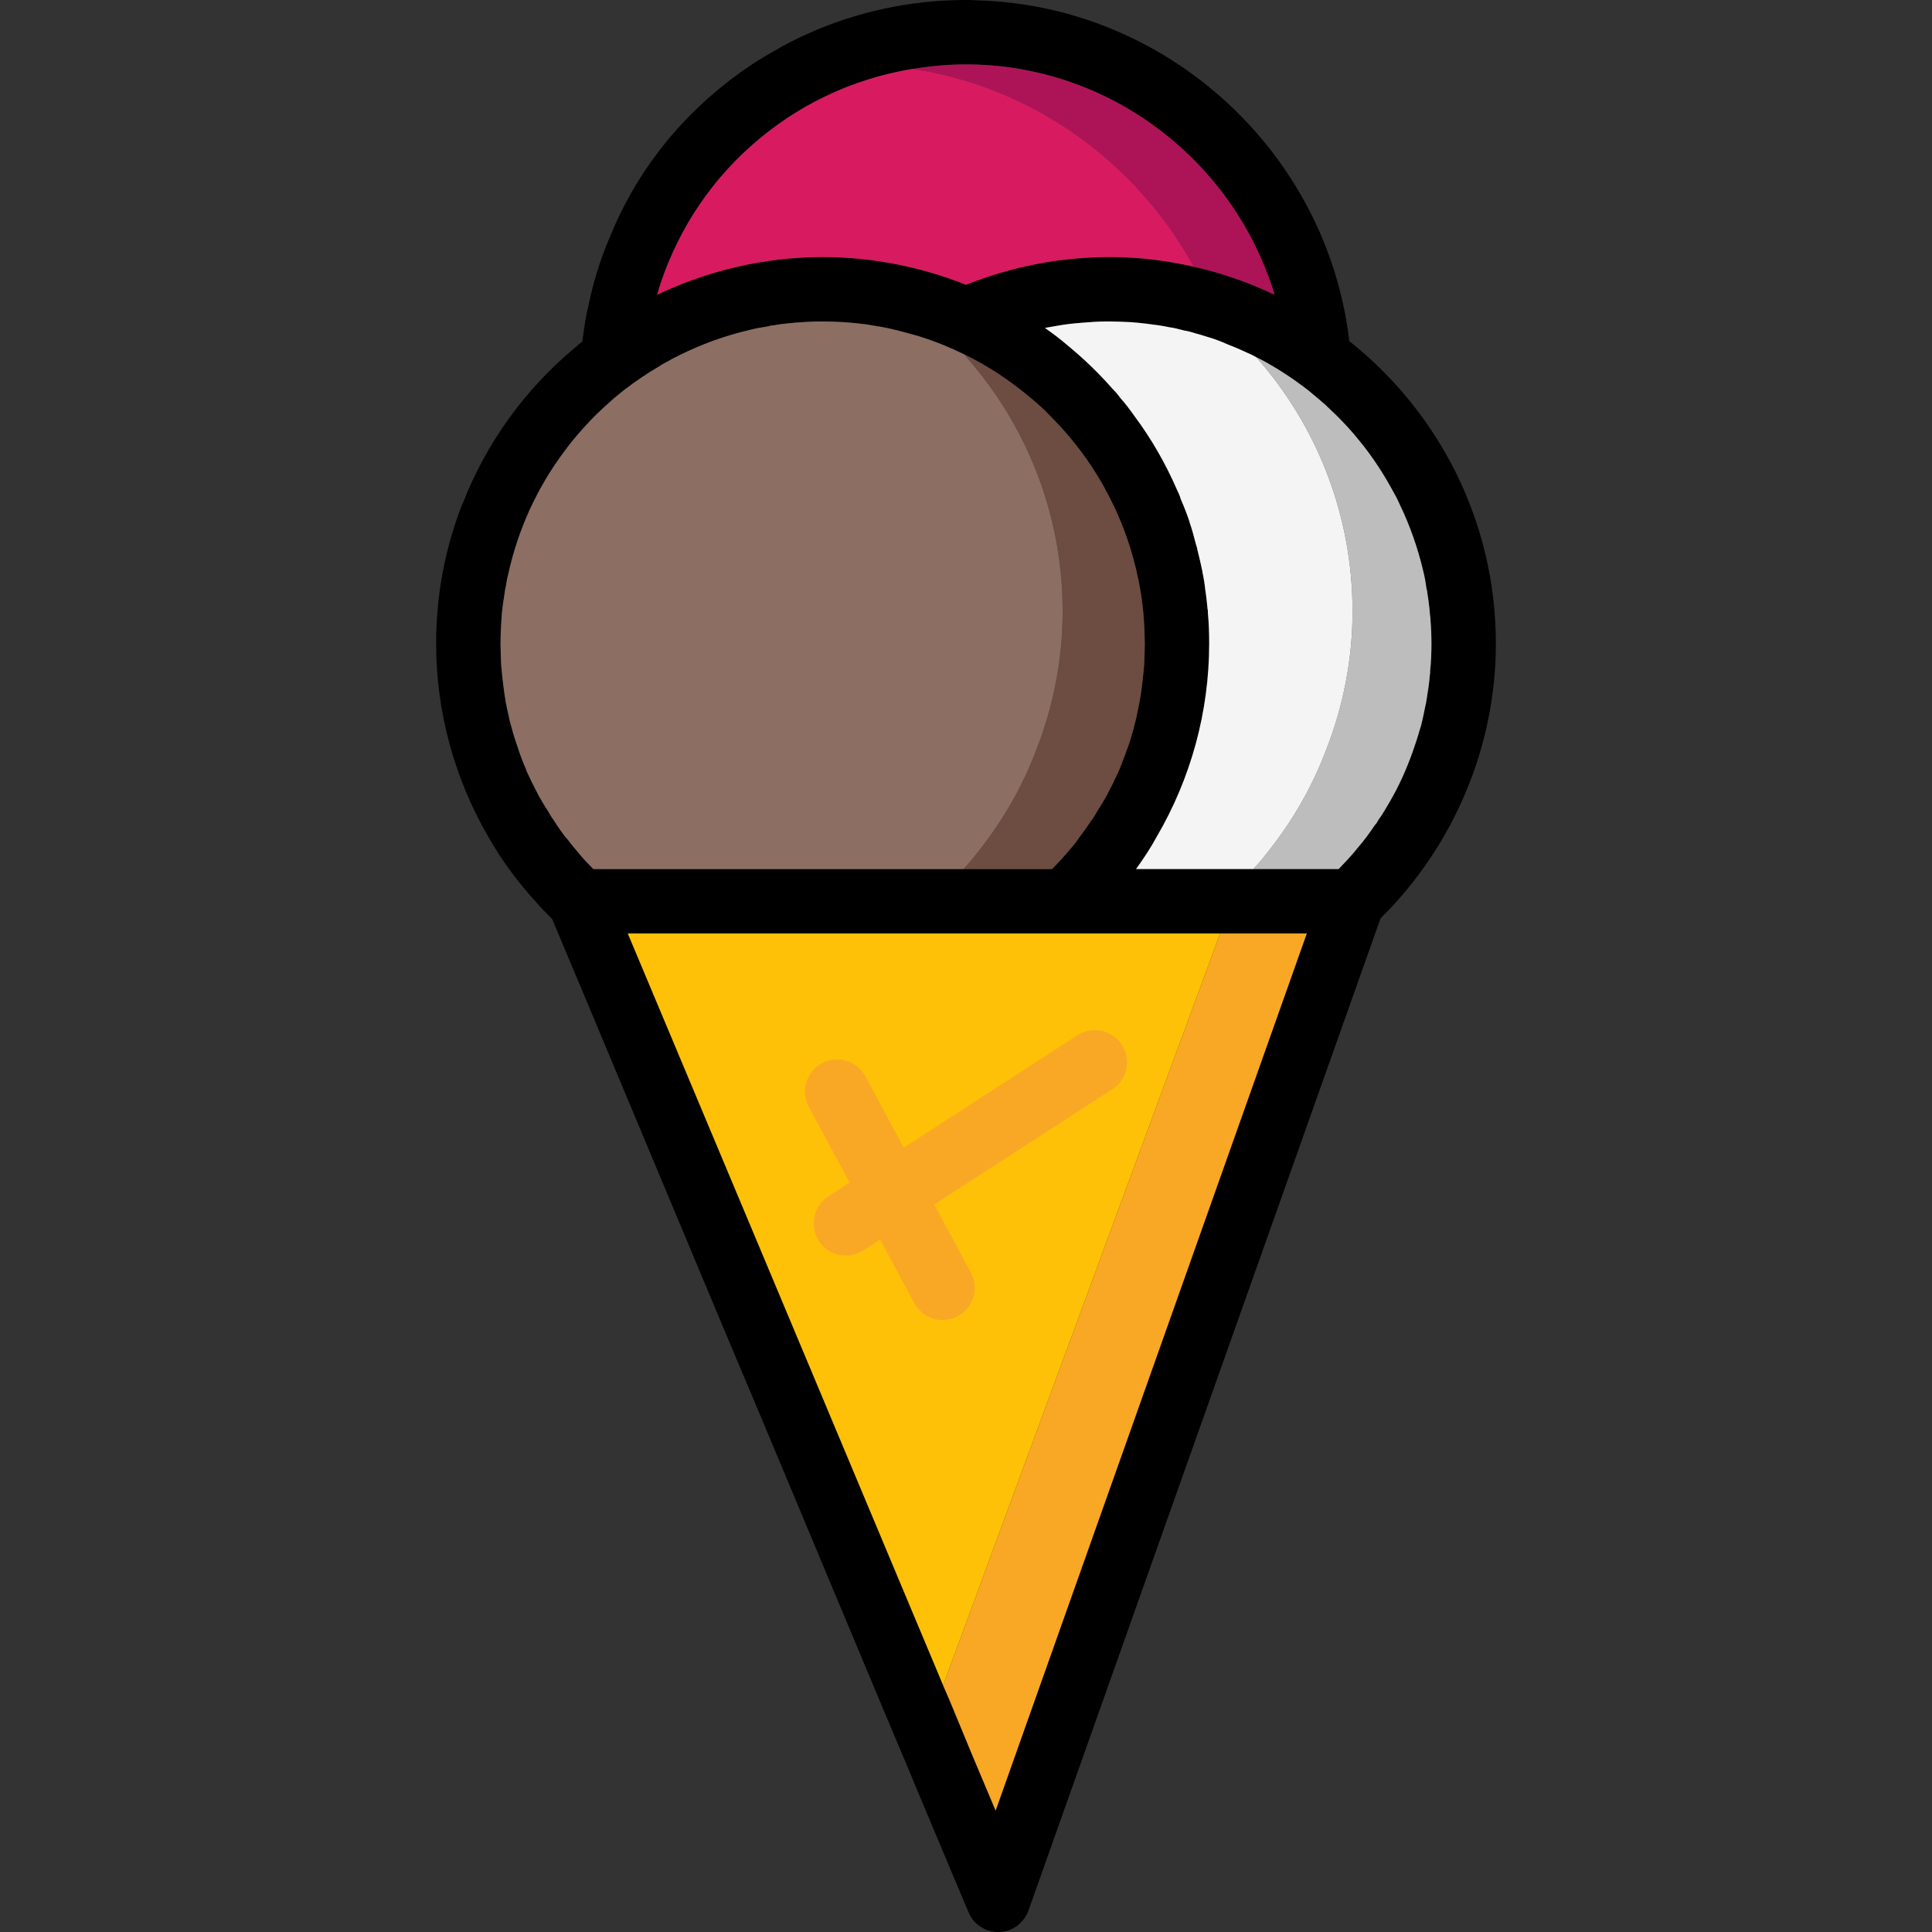
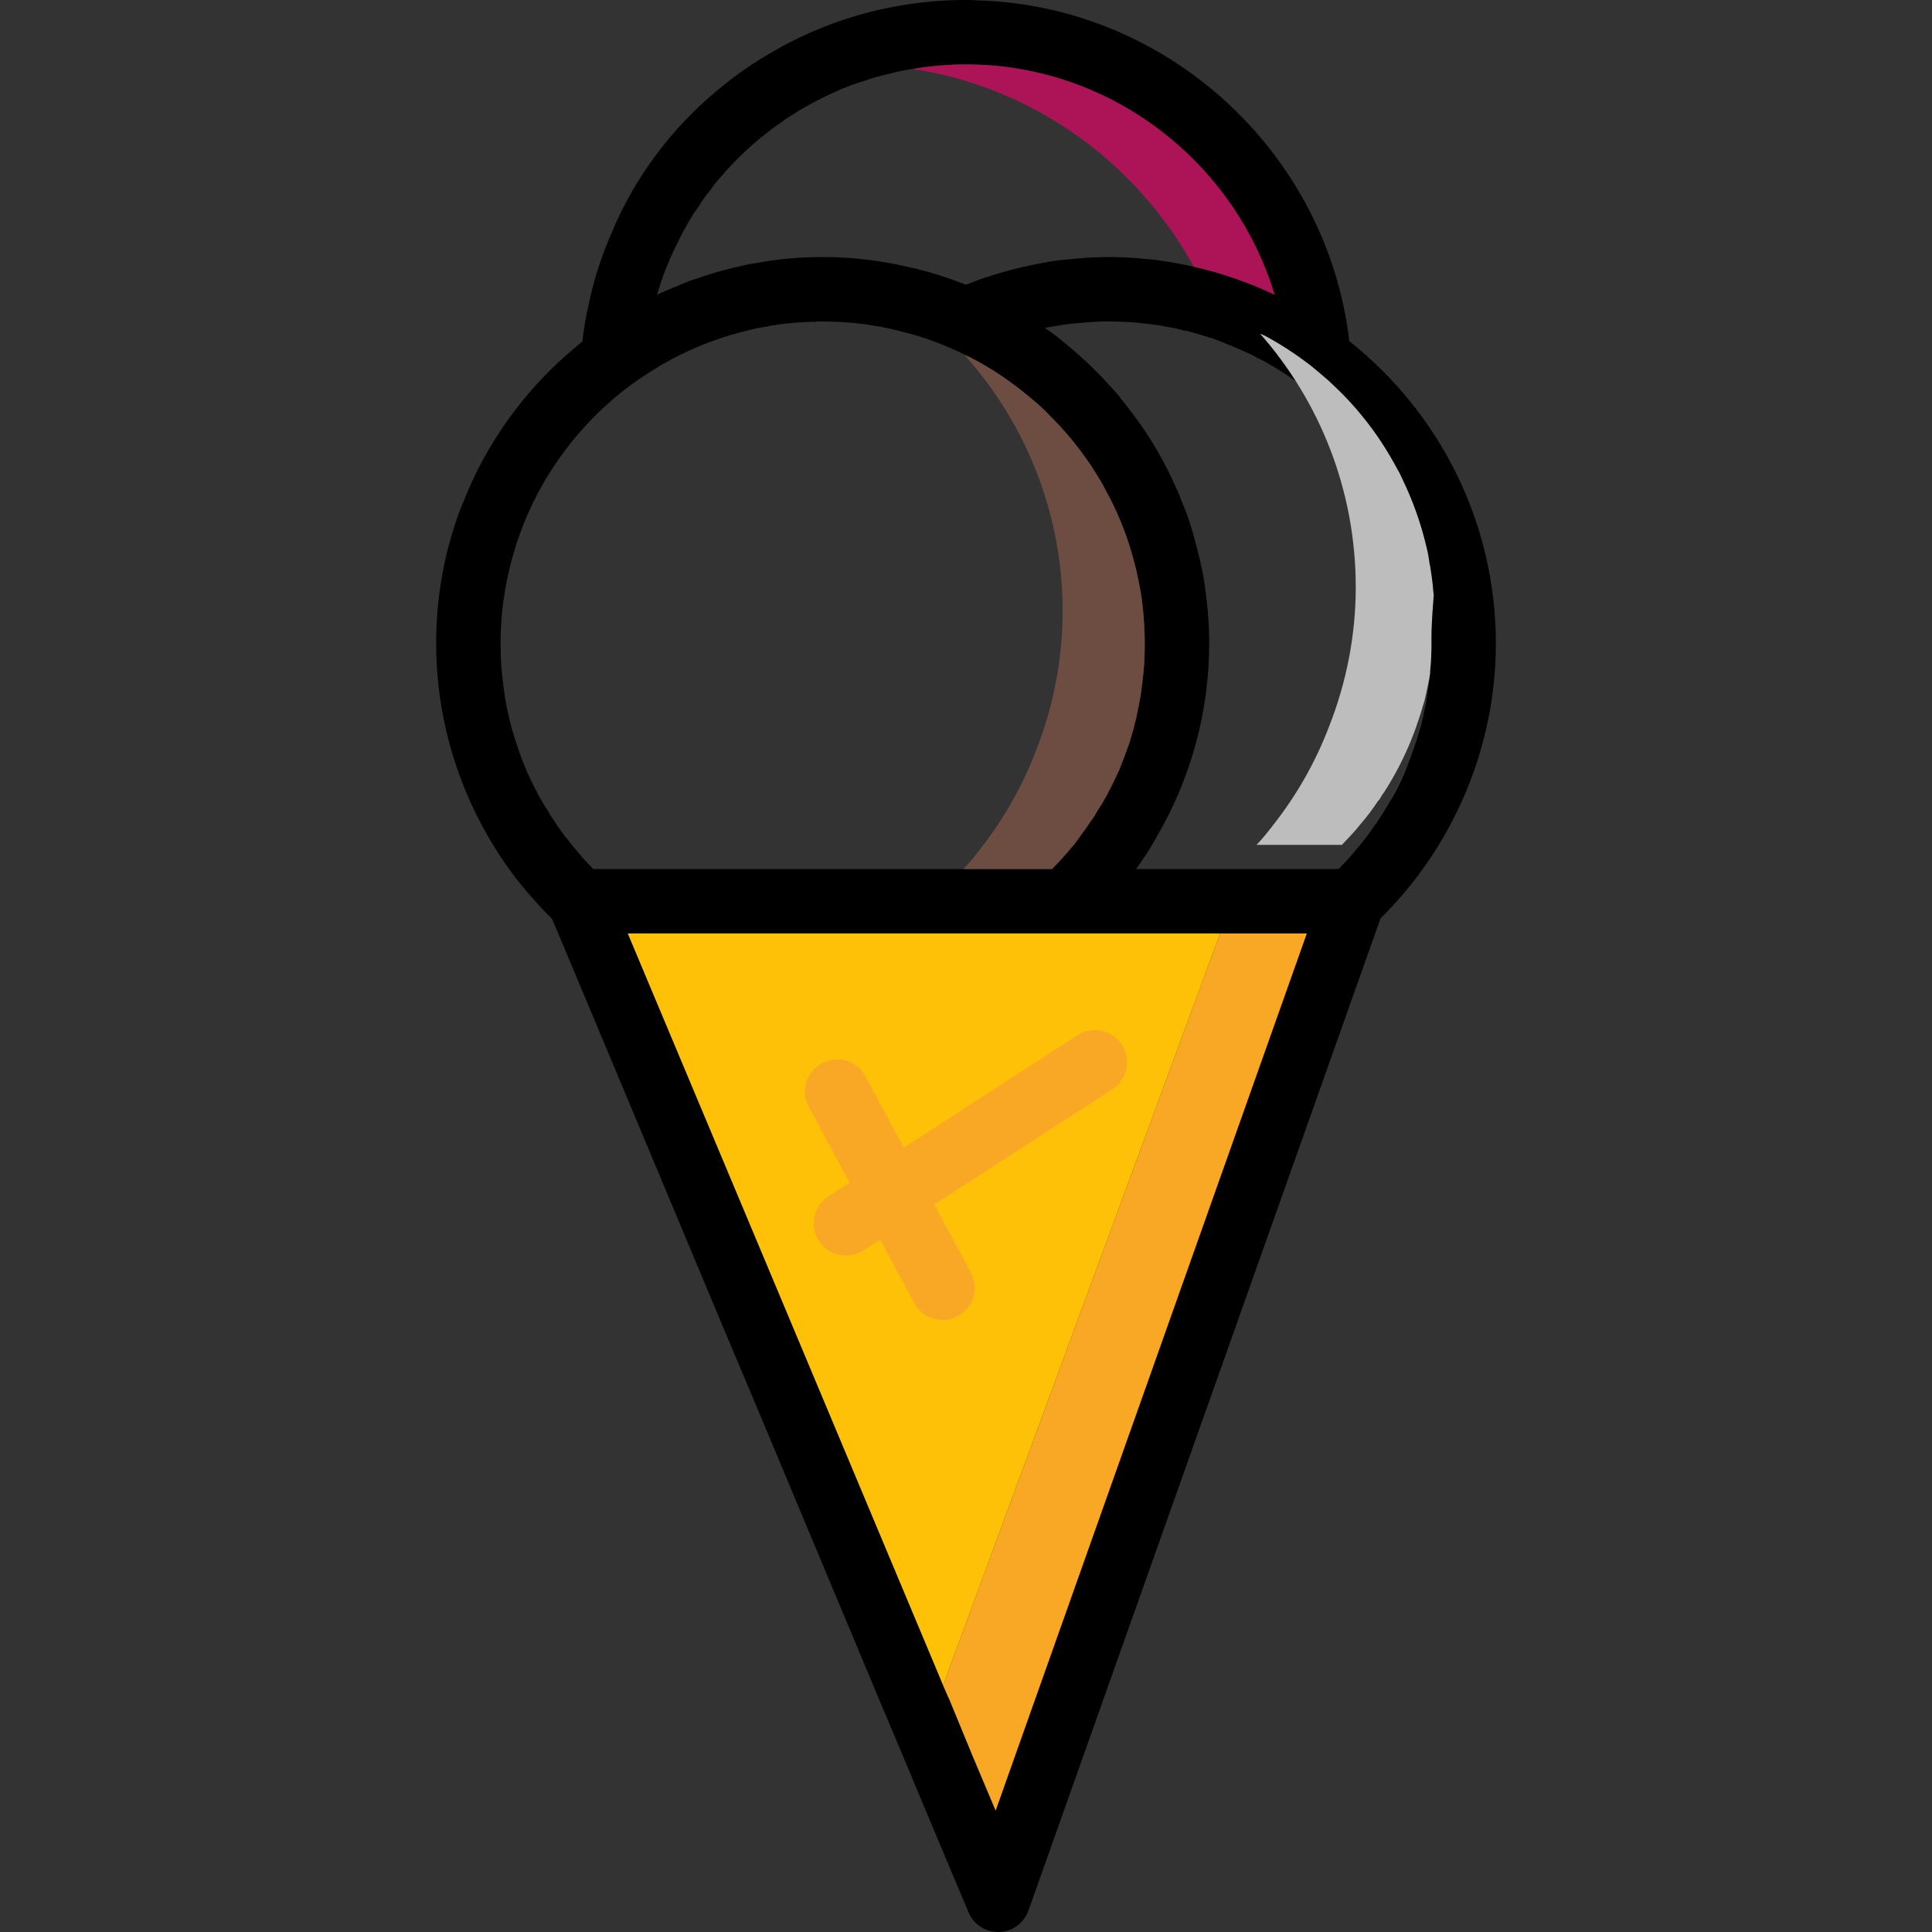
<svg xmlns="http://www.w3.org/2000/svg" height="800px" width="800px" version="1.1" id="Layer_1" viewBox="0 0 512 512" xml:space="preserve">
  <rect x="0" y="0" width="512" height="512" fill="#333333" stroke="none" />
  <path d="M242.684,81.094c-1.195-0.939-2.475-1.878-3.756-2.732c1.11-0.256,2.134-0.427,3.244-0.598  c4.524-0.683,9.134-1.11,13.829-1.11c1.622,0,3.244,0.085,4.78,0.085c-0.939-0.683-1.878-1.366-2.817-2.049  c-0.683,0.256-1.28,0.512-1.963,0.768c-2.476-0.939-4.951-1.878-7.512-2.646c-1.28-0.427-2.561-0.768-3.841-1.11  s-2.646-0.683-3.927-0.939c-1.451-0.341-2.988-0.683-4.439-0.939c-5.975-1.11-12.036-1.707-18.267-1.707  c-5.89,0-11.695,0.512-17.243,1.537c-1.878,0.256-3.756,0.683-5.549,1.11c-3.841,0.854-7.512,1.963-11.097,3.244  c-0.939,0.256-1.793,0.598-2.646,0.939c-0.768,0.341-1.536,0.598-2.219,0.939c-0.683,0.256-1.366,0.512-2.049,0.854  c0.683-0.085,1.28-0.085,1.963-0.085h1.793c1.366,0,2.732,0.085,4.012,0.171c1.195,0.085,2.39,0.171,3.585,0.341  c1.195,0.085,2.475,0.256,3.671,0.427c8.195,1.28,15.963,3.671,23.133,7.17c0.256,0.171,0.598,0.256,0.854,0.427  c0.085,0,0.085,0,0.085,0h1.707c1.793,0,3.5,0.085,5.292,0.171c0.427,0,0.854,0.085,1.195,0.085  c1.451,0.085,2.902,0.256,4.268,0.427c0.768,0.085,1.451,0.171,2.219,0.341c3.073,0.427,6.146,1.11,9.134,1.963  c1.537,0.427,2.988,0.768,4.439,1.28c3.756,1.195,7.426,2.732,10.926,4.439v0.085c0.341,0.085,0.598,0.256,0.939,0.427  c0.256,0.085,0.512,0.171,0.768,0.341C252.756,89.801,247.976,85.191,242.684,81.094z M357.581,90.398  c-5.89-50.107-48.315-89.032-98.849-90.313C257.793,0,256.939,0,256,0c-14.682,0-28.596,3.073-41.23,8.622  c-3.5,1.537-6.914,3.244-10.158,5.207c-5.036,2.817-9.731,6.146-14.17,9.817c-0.171,0.171-0.341,0.256-0.512,0.427  c-11.865,9.902-21.426,22.536-27.572,36.962v0.085c-0.512,1.11-1.024,2.305-1.451,3.414c-0.085,0.171-0.085,0.256-0.171,0.427  c-1.963,4.866-3.5,9.987-4.61,15.194c-0.854,3.414-1.366,6.829-1.793,10.329c-0.512,0.427-1.11,0.854-1.622,1.366  c-0.171,0.171-0.341,0.256-0.512,0.427c-12.975,10.841-23.304,25.011-29.535,41.059l-0.085,0.085c-4.524,11.438-7,23.987-7,37.132  c0,18.097,4.866,35.767,13.829,51.217c3.5,6.146,7.683,11.865,12.463,17.072c1.366,1.622,2.902,3.158,4.439,4.695l1.622,3.841  l7.17,17.072l36.449,87.069l9.817,23.304l31.755,75.887l8.195,19.462l1.366,3.329l0.256,0.598l9.561,22.792l4.183,9.902  c1.28,3.158,4.439,5.207,7.853,5.207h0.256c3.5-0.085,6.573-2.39,7.768-5.719l93.3-262.914c19.377-19.121,30.56-45.498,30.56-72.814  C396.42,138.115,381.226,109.178,357.581,90.398z M179.516,64.448c0.683-1.451,1.366-2.902,2.219-4.268  c0.256-0.512,0.512-1.024,0.854-1.537c0.768-1.366,1.622-2.646,2.561-3.927c0.854-1.451,1.878-2.902,3.073-4.268  c0.768-1.195,1.707-2.39,2.732-3.5c2.561-2.988,5.292-5.805,8.195-8.365c1.28-1.11,2.561-2.219,3.841-3.158  c0.939-0.768,1.878-1.537,2.902-2.219c0.341-0.256,0.683-0.512,1.024-0.683c1.024-0.768,2.049-1.537,3.158-2.134  c2.39-1.622,4.951-2.988,7.512-4.268c1.707-0.854,3.5-1.707,5.292-2.475c0.171-0.085,0.341-0.171,0.598-0.256  c1.963-0.768,3.841-1.451,5.89-2.049c1.793-0.683,3.671-1.195,5.634-1.622c2.219-0.598,4.524-1.11,6.829-1.451h0.085  c2.305-0.341,4.61-0.683,7-0.854c2.305-0.256,4.695-0.341,7.085-0.341c1.878,0,3.756,0.085,5.548,0.171  c1.024,0.085,2.049,0.171,2.988,0.256c1.878,0.171,3.756,0.427,5.549,0.768c1.536,0.256,3.073,0.512,4.524,0.939  c0.512,0.085,1.11,0.171,1.622,0.341c1.024,0.256,1.963,0.512,2.988,0.768c1.024,0.341,1.963,0.598,2.988,0.939  c0.854,0.256,1.622,0.512,2.39,0.854c3.927,1.366,7.768,3.073,11.438,5.036c1.793,0.939,3.5,1.963,5.122,3.073  c0.341,0.171,0.683,0.341,1.024,0.598c1.707,1.11,3.329,2.219,4.866,3.414c8.707,6.573,16.133,14.682,21.853,24.072  c0.768,1.195,1.451,2.475,2.134,3.756c1.366,2.561,2.646,5.122,3.756,7.853c0.427,0.939,0.854,1.963,1.195,2.988  c0.683,1.707,1.28,3.414,1.793,5.207c-6.829-3.244-13.914-5.719-21.426-7.426c-1.366-0.341-2.732-0.598-4.183-0.854  c-1.366-0.256-2.817-0.512-4.183-0.683c-1.451-0.256-2.902-0.427-4.268-0.512c-1.451-0.171-2.902-0.256-4.353-0.341  c-1.622-0.085-3.244-0.171-4.951-0.171h-0.427c-2.561,0-5.207,0.085-7.768,0.341c-0.683,0-1.366,0.085-2.049,0.171  c-1.878,0.171-3.671,0.341-5.463,0.598c-1.366,0.256-2.732,0.512-4.097,0.768c-1.195,0.256-2.39,0.512-3.585,0.768  c-4.439,1.024-8.792,2.305-13.06,3.927c-0.683,0.256-1.28,0.512-1.963,0.768c-2.476-0.939-4.951-1.878-7.512-2.646  c-1.28-0.427-2.561-0.768-3.841-1.11s-2.646-0.683-3.927-0.939c-1.451-0.341-2.988-0.683-4.439-0.939  c-5.975-1.11-12.036-1.707-18.267-1.707c-5.89,0-11.695,0.512-17.243,1.537c-1.878,0.256-3.756,0.683-5.549,1.11  c-3.841,0.854-7.512,1.963-11.097,3.244c-0.939,0.256-1.793,0.598-2.646,0.939c-0.768,0.341-1.536,0.598-2.219,0.939  c-0.683,0.256-1.366,0.512-2.049,0.854c-1.024,0.427-2.049,0.854-3.073,1.366C175.504,73.326,177.296,68.802,179.516,64.448z   M153.395,226.123c-1.11-1.28-2.219-2.646-3.244-4.012c-0.171-0.085-0.256-0.171-0.341-0.341c-1.11-1.451-2.134-2.902-3.073-4.439  c-0.598-0.768-1.024-1.537-1.451-2.305c-1.024-1.537-1.963-3.158-2.817-4.695c0-0.085,0-0.085,0-0.085  c-1.11-2.049-2.049-4.012-2.988-6.061c0-0.085,0-0.085,0-0.171c-0.939-2.049-1.707-4.183-2.39-6.317  c-0.768-2.134-1.366-4.268-1.963-6.487c-0.512-2.219-1.024-4.524-1.366-6.829c-0.256-1.793-0.512-3.585-0.683-5.463  c-0.085-0.854-0.171-1.707-0.256-2.646c-0.085-1.878-0.171-3.841-0.171-5.719c0-2.902,0.171-5.805,0.427-8.707  c0.171-1.451,0.341-2.817,0.598-4.268c0.085-0.854,0.256-1.707,0.427-2.475c0.171-1.024,0.341-2.049,0.598-2.988  c2.646-12.036,7.768-23.048,14.938-32.608c1.622-2.219,3.414-4.353,5.207-6.317c2.049-2.305,4.268-4.439,6.573-6.487  c1.195-1.11,2.475-2.134,3.756-3.158c2.988-2.305,6.061-4.439,9.304-6.317c0.854-0.598,1.793-1.11,2.646-1.537  c0.854-0.512,1.793-1.024,2.732-1.451c5.975-2.988,12.292-5.292,18.95-6.829c1.622-0.427,3.244-0.683,4.866-0.939  c0.427-0.171,0.939-0.256,1.366-0.256c1.793-0.341,3.671-0.512,5.463-0.683c1.963-0.171,3.927-0.256,5.89-0.256v-0.085h1.622  c1.793,0,3.5,0.085,5.292,0.171c0.427,0,0.854,0.085,1.195,0.085c1.451,0.085,2.902,0.256,4.268,0.427  c0.768,0.085,1.451,0.171,2.219,0.341c3.073,0.427,6.146,1.11,9.134,1.963c1.537,0.427,2.988,0.768,4.439,1.28  c3.756,1.195,7.426,2.732,10.926,4.439v0.085c0.341,0.085,0.598,0.256,0.939,0.427c0.256,0.085,0.512,0.171,0.768,0.341  c0.512,0.256,0.939,0.512,1.451,0.768c1.622,0.854,3.158,1.793,4.695,2.732c4.268,2.732,8.28,5.805,12.036,9.134  c0.854,0.768,1.707,1.537,2.475,2.39c1.878,1.878,3.756,3.841,5.463,5.89c1.11,1.28,2.049,2.561,3.073,3.841  c2.049,2.732,3.927,5.634,5.634,8.536c0.683,1.28,1.366,2.561,2.049,3.841c2.817,5.463,5.036,11.268,6.573,17.328  c0.256,0.939,0.512,1.878,0.683,2.902c1.024,4.268,1.622,8.707,1.878,13.231c0.085,1.707,0.171,3.5,0.171,5.207  c0,1.878-0.085,3.841-0.171,5.719c-0.085,0.939-0.171,1.793-0.256,2.646c-0.171,1.878-0.427,3.671-0.683,5.463  c-0.683,4.012-1.537,7.939-2.732,11.695c-0.256,0.939-0.598,1.793-0.939,2.732c-0.598,1.793-1.366,3.585-2.049,5.378  c-0.939,2.049-1.878,4.012-2.988,6.061c0,0,0,0,0,0.085c-0.854,1.537-1.793,3.158-2.817,4.695c-0.427,0.768-0.854,1.537-1.451,2.305  c0,0.085-0.085,0.085-0.085,0.085c-0.939,1.451-1.963,2.902-3.073,4.353c-0.683,1.024-1.451,2.049-2.305,2.988  c-1.622,1.963-3.244,3.756-5.036,5.549H157.236C155.871,228.94,154.59,227.575,153.395,226.123z M263.853,479.819l-5.975-14.17  l-6.402-15.536l-0.256-0.512l-1.28-2.988l-40.12-95.691l-9.731-23.304l-26.548-63.168l-7.17-17.072h179.943L263.853,479.819z   M378.921,178.918c-0.171,2.219-0.512,4.268-0.854,6.402c-0.085,0.598-0.171,1.195-0.341,1.793c-0.341,1.707-0.683,3.414-1.11,5.122  c-0.085,0.256-0.171,0.512-0.256,0.768c-0.598,2.134-1.28,4.268-2.049,6.402c-0.854,2.219-1.707,4.524-2.732,6.658  c-1.024,2.219-2.134,4.439-3.329,6.488c-0.939,1.622-1.878,3.244-2.988,4.78c-0.256,0.512-0.512,0.939-0.939,1.366  c-1.366,2.049-2.817,4.012-4.439,5.89c-1.537,1.963-3.329,3.841-5.122,5.719h-53.693c1.963-2.732,3.841-5.549,5.463-8.536  c9.048-15.45,13.914-33.12,13.914-51.217c0-2.732-0.085-5.463-0.341-8.109c0-0.427,0-0.768-0.085-1.024  c-0.171-1.707-0.341-3.414-0.598-5.036c-0.171-1.622-0.427-3.244-0.768-4.78c0-0.085,0-0.085,0-0.171  c-0.427-1.963-0.854-3.927-1.366-5.89c-0.085-0.427-0.171-0.854-0.341-1.28c-0.512-1.963-1.024-3.927-1.707-5.89v-0.085  c-0.683-2.049-1.451-4.012-2.305-5.975c-0.256-0.939-0.683-1.793-1.11-2.732c-2.988-6.829-6.658-13.231-11.097-19.206  c-1.28-1.707-2.561-3.414-3.927-5.036c-0.598-0.854-1.28-1.622-2.049-2.39c-3.671-4.183-7.683-8.024-11.951-11.524  c-1.878-1.622-3.841-3.158-5.89-4.524c0.939-0.171,1.963-0.341,2.902-0.512c2.305-0.427,4.61-0.683,6.914-0.854  c2.134-0.171,4.183-0.341,6.317-0.341c0.085,0,0.085,0,0.085,0h0.854c1.793,0,3.671,0.085,5.463,0.171c0.085,0,0.085,0,0.085,0  c1.451,0.085,2.902,0.256,4.353,0.427c2.049,0.256,4.097,0.512,6.061,0.939c1.28,0.171,2.561,0.512,3.841,0.854  c1.11,0.171,2.049,0.427,3.073,0.768c1.024,0.256,2.049,0.598,3.158,0.939c1.793,0.512,3.585,1.195,5.292,1.963  c1.793,0.683,3.585,1.451,5.378,2.305c0.854,0.341,1.622,0.768,2.39,1.195v0.085c0.512,0.171,1.024,0.427,1.537,0.683  c4.268,2.305,8.365,5.036,12.207,8.024c1.537,1.28,3.073,2.561,4.524,3.841l0.256,0.256c1.451,1.366,2.902,2.732,4.268,4.183  c0.427,0.427,0.854,0.939,1.28,1.366c1.024,1.11,2.134,2.39,3.073,3.585c3.585,4.353,6.658,9.134,9.304,14.085  c0.512,0.854,0.939,1.793,1.366,2.732c2.732,5.634,4.866,11.695,6.317,17.926c0.341,1.366,0.598,2.732,0.768,4.183  c0.171,0.598,0.256,1.195,0.341,1.878c0.085,0.512,0.171,1.11,0.256,1.707c0.171,1.366,0.341,2.732,0.427,4.097  c0.085,0.256,0.085,0.512,0.085,0.854c0.171,2.134,0.256,4.183,0.256,6.317c0,2.39-0.085,4.866-0.341,7.17  C379.006,178.15,379.006,178.577,378.921,178.918z M255.317,230.306c-1.366,1.537-2.732,3.073-4.268,4.524l-4.439,12.548h2.732  c2.646-2.732,5.122-5.549,7.426-8.536c2.049-2.732,4.012-5.549,5.719-8.536H255.317z M278.792,230.306h-16.304  c-1.707,2.988-3.671,5.805-5.719,8.536c-2.305,2.988-4.78,5.805-7.426,8.536h22.279c1.963-2.732,3.841-5.634,5.463-8.536  c2.646-4.524,4.951-9.219,6.744-14.085C282.206,226.721,280.584,228.514,278.792,230.306z" />
  <path style="fill:#AD1457;" d="M337.777,78.106c-6.829-3.244-13.914-5.719-21.426-7.426c-15.109-27.572-42.51-47.547-74.435-52.412  c4.61-0.768,9.304-1.195,14.085-1.195C294.157,17.072,327.106,42.766,337.777,78.106z" />
-   <path style="fill:#D81B60;" d="M316.351,70.68c-7.085-1.622-14.341-2.561-21.938-2.561h-0.427c-13.146,0-25.95,2.561-37.986,7.341  c-11.78-4.695-24.584-7.341-37.986-7.341c-15.707,0-30.56,3.671-43.876,9.987c4.524-15.536,13.316-29.194,25.011-39.523  c11.78-10.5,26.462-17.67,42.681-20.316h0.085C273.841,23.133,301.242,43.108,316.351,70.68z" />
-   <path style="fill:#BDBDBD;" d="M379.348,170.553c0,2.39-0.085,4.866-0.341,7.17c0,0.427,0,0.854-0.085,1.195  c-0.171,2.219-0.512,4.268-0.854,6.402c-0.085,0.598-0.171,1.195-0.341,1.793c-0.341,1.707-0.683,3.414-1.11,5.122  c-0.085,0.256-0.171,0.512-0.256,0.768c-0.598,2.134-1.28,4.268-2.049,6.402c-1.622,4.524-3.671,8.963-6.061,13.146  c-0.939,1.622-1.878,3.244-2.988,4.78c-0.256,0.512-0.512,0.939-0.939,1.366c-1.366,2.049-2.817,4.012-4.439,5.89  c-1.536,1.963-3.329,3.841-5.122,5.719h-22.621c1.622-1.707,3.073-3.5,4.439-5.292c6.231-7.939,11.182-16.646,14.768-26.035  c4.61-11.695,7.085-24.243,7.085-36.962c0-25.694-9.561-49.254-25.352-67.18c0.512,0.171,1.024,0.427,1.536,0.683  c4.268,2.305,8.365,5.036,12.207,8.024c1.536,1.28,3.073,2.561,4.524,3.841l0.256,0.256c1.451,1.366,2.902,2.732,4.268,4.183  c0.427,0.427,0.854,0.939,1.28,1.366c1.024,1.11,2.134,2.39,3.073,3.585c3.585,4.353,6.658,9.134,9.304,14.085  c0.512,0.854,0.939,1.793,1.366,2.732c2.732,5.634,4.866,11.695,6.317,17.926c0.341,1.366,0.598,2.732,0.768,4.183  c0.171,0.598,0.256,1.195,0.341,1.878c0.085,0.512,0.171,1.11,0.256,1.707c0.171,1.366,0.341,2.732,0.427,4.097  c0.085,0.256,0.085,0.512,0.085,0.854C379.262,166.37,379.348,168.419,379.348,170.553z" />
+   <path style="fill:#BDBDBD;" d="M379.348,170.553c0,2.39-0.085,4.866-0.341,7.17c0,0.427,0,0.854-0.085,1.195  c-0.085,0.598-0.171,1.195-0.341,1.793c-0.341,1.707-0.683,3.414-1.11,5.122  c-0.085,0.256-0.171,0.512-0.256,0.768c-0.598,2.134-1.28,4.268-2.049,6.402c-1.622,4.524-3.671,8.963-6.061,13.146  c-0.939,1.622-1.878,3.244-2.988,4.78c-0.256,0.512-0.512,0.939-0.939,1.366c-1.366,2.049-2.817,4.012-4.439,5.89  c-1.536,1.963-3.329,3.841-5.122,5.719h-22.621c1.622-1.707,3.073-3.5,4.439-5.292c6.231-7.939,11.182-16.646,14.768-26.035  c4.61-11.695,7.085-24.243,7.085-36.962c0-25.694-9.561-49.254-25.352-67.18c0.512,0.171,1.024,0.427,1.536,0.683  c4.268,2.305,8.365,5.036,12.207,8.024c1.536,1.28,3.073,2.561,4.524,3.841l0.256,0.256c1.451,1.366,2.902,2.732,4.268,4.183  c0.427,0.427,0.854,0.939,1.28,1.366c1.024,1.11,2.134,2.39,3.073,3.585c3.585,4.353,6.658,9.134,9.304,14.085  c0.512,0.854,0.939,1.793,1.366,2.732c2.732,5.634,4.866,11.695,6.317,17.926c0.341,1.366,0.598,2.732,0.768,4.183  c0.171,0.598,0.256,1.195,0.341,1.878c0.085,0.512,0.171,1.11,0.256,1.707c0.171,1.366,0.341,2.732,0.427,4.097  c0.085,0.256,0.085,0.512,0.085,0.854C379.262,166.37,379.348,168.419,379.348,170.553z" />
  <g>
-     <path style="fill:#F4F4F4;" d="M333.082,94.837c15.792,17.926,25.352,41.486,25.352,67.18c0,12.719-2.475,25.267-7.085,36.962   c-3.585,9.39-8.536,18.097-14.768,26.035c-1.366,1.793-2.817,3.585-4.439,5.292h-31.072c1.963-2.732,3.841-5.549,5.463-8.536   c9.048-15.45,13.914-33.12,13.914-51.217c0-2.732-0.085-5.463-0.341-8.109c0-0.427,0-0.768-0.085-1.024   c-0.171-1.707-0.341-3.414-0.598-5.036c-0.171-1.622-0.427-3.244-0.768-4.78c0-0.085,0-0.085,0-0.171   c-0.427-1.963-0.854-3.927-1.366-5.89c-0.085-0.427-0.171-0.854-0.341-1.28c-0.512-1.963-1.024-3.927-1.707-5.89v-0.085   c-0.683-2.049-1.451-4.012-2.305-5.975c-0.256-0.939-0.683-1.793-1.11-2.732c-2.988-6.829-6.658-13.231-11.097-19.206   c-1.195-1.707-2.475-3.414-3.927-5.036c-0.598-0.854-1.28-1.622-2.049-2.39c-3.671-4.183-7.683-8.024-11.951-11.524   c-1.878-1.622-3.841-3.073-5.89-4.524c0.939-0.171,1.963-0.341,2.902-0.512c2.305-0.427,4.61-0.683,6.914-0.854   c2.134-0.171,4.183-0.341,6.317-0.341c0.085,0,0.085,0,0.085,0h0.854c1.793,0,3.671,0.085,5.463,0.171c0.085,0,0.085,0,0.085,0   c1.451,0.085,2.902,0.256,4.353,0.427c2.049,0.256,4.097,0.512,6.061,0.939c1.28,0.171,2.561,0.512,3.841,0.854   c1.11,0.171,2.049,0.427,3.073,0.768c1.024,0.256,2.049,0.598,3.158,0.939c1.793,0.512,3.585,1.195,5.292,1.963   c1.793,0.683,3.585,1.451,5.378,2.305c0.854,0.341,1.622,0.768,2.39,1.195c0.512,0.171,1.024,0.512,1.537,0.768   C334.106,95.264,333.594,95.008,333.082,94.837z" />
    <path style="fill:#F4F4F4;" d="M368.251,212.551c2.39-4.183,4.439-8.622,6.061-13.146   C372.69,203.929,370.726,208.368,368.251,212.551z" />
  </g>
  <path style="fill:#6D4C41;" d="M303.376,170.553c0,1.878-0.085,3.841-0.171,5.719c-0.085,0.939-0.171,1.793-0.256,2.646  c-0.171,1.878-0.427,3.671-0.683,5.463c-0.683,4.012-1.536,7.939-2.732,11.695c-0.256,0.939-0.598,1.793-0.939,2.732  c-0.598,1.793-1.366,3.585-2.049,5.378c-0.939,2.049-1.878,4.012-2.988,6.061c0,0,0,0,0,0.085c-0.854,1.537-1.793,3.158-2.817,4.695  c-0.427,0.768-0.854,1.537-1.451,2.305c0,0.085-0.085,0.085-0.085,0.085c-0.939,1.451-1.963,2.902-3.073,4.353  c-0.683,1.024-1.451,2.049-2.305,2.988c-1.622,1.963-3.244,3.756-5.036,5.549h-23.475c1.622-1.707,3.073-3.5,4.439-5.292  c6.231-7.939,11.182-16.646,14.768-26.035c4.61-11.695,7.085-24.243,7.085-36.962c0-25.694-9.561-49.254-25.352-67.18v-0.085  c-0.256-0.256-0.427-0.512-0.768-0.768c0.341,0.085,0.598,0.256,0.939,0.427c0.256,0.085,0.512,0.171,0.768,0.341  c0.512,0.256,0.939,0.512,1.451,0.768c1.622,0.854,3.158,1.793,4.695,2.732c4.268,2.732,8.28,5.805,12.036,9.134  c0.854,0.768,1.707,1.537,2.475,2.39c1.878,1.878,3.756,3.841,5.463,5.89c1.11,1.28,2.049,2.561,3.073,3.841  c2.049,2.732,3.927,5.634,5.634,8.536c0.683,1.28,1.366,2.561,2.049,3.841c2.817,5.463,5.036,11.268,6.573,17.328  c0.256,0.939,0.512,1.878,0.683,2.902c1.024,4.268,1.622,8.707,1.878,13.231C303.29,167.053,303.376,168.846,303.376,170.553z" />
-   <path style="fill:#8D6E63;" d="M281.609,162.017c0,12.719-2.475,25.267-7.085,36.962c-3.585,9.39-8.536,18.097-14.768,26.035  c-1.366,1.793-2.817,3.585-4.439,5.292h-98.081c-1.366-1.366-2.646-2.732-3.841-4.183c-1.11-1.28-2.219-2.646-3.244-4.012  c-0.171-0.085-0.256-0.171-0.341-0.341c-1.11-1.451-2.134-2.902-3.073-4.439c-0.598-0.768-1.024-1.537-1.451-2.305  c-1.024-1.537-1.963-3.158-2.817-4.695c0-0.085,0-0.085,0-0.085c-1.11-2.049-2.049-4.012-2.988-6.061c0-0.085,0-0.085,0-0.171  c-0.939-2.049-1.707-4.183-2.39-6.317c-0.768-2.134-1.366-4.268-1.963-6.487c-0.512-2.219-1.024-4.524-1.366-6.829  c-0.256-1.793-0.512-3.585-0.683-5.463c-0.085-0.854-0.171-1.707-0.256-2.646c-0.085-1.878-0.171-3.841-0.171-5.719  c0-2.902,0.171-5.805,0.427-8.707c0.171-1.451,0.341-2.817,0.598-4.268c0.085-0.854,0.256-1.707,0.427-2.475  c0.171-1.024,0.341-2.049,0.598-2.988c2.646-12.036,7.768-23.048,14.938-32.608c1.622-2.219,3.414-4.353,5.207-6.317  c2.049-2.305,4.268-4.439,6.573-6.487c1.195-1.11,2.475-2.134,3.756-3.158c2.988-2.305,6.061-4.439,9.304-6.317  c0.854-0.598,1.793-1.11,2.646-1.537c0.854-0.512,1.793-1.024,2.732-1.451c5.975-2.988,12.292-5.292,18.95-6.829  c1.622-0.427,3.244-0.683,4.866-0.939c0.427-0.171,0.939-0.256,1.366-0.256c1.793-0.341,3.671-0.512,5.463-0.683  c1.878-0.171,3.756-0.256,5.719-0.341c0.085,0,0.085,0,0.085,0h1.707c1.793,0,3.5,0.085,5.292,0.171  c0.427,0,0.854,0.085,1.195,0.085c1.451,0.085,2.902,0.256,4.268,0.427c0.768,0.085,1.451,0.171,2.219,0.341  c3.073,0.427,6.146,1.11,9.134,1.963c1.537,0.427,2.988,0.768,4.439,1.28c3.756,1.195,7.426,2.732,10.926,4.439  c0.256,0.085,0.598,0.256,0.939,0.512c-0.341-0.171-0.598-0.341-0.939-0.427c0.341,0.256,0.512,0.512,0.768,0.768v0.085  C272.048,112.763,281.609,136.323,281.609,162.017z" />
  <polygon style="fill:#F9A825;" points="346.313,247.378 263.853,479.819 257.878,465.649 251.476,450.113 251.22,449.601   249.939,446.613 323.35,247.378 " />
  <g>
    <polygon style="fill:#FFC107;" points="249.939,446.613 251.22,449.601 249.939,446.698  " />
-     <polygon style="fill:#FFC107;" points="251.476,450.113 257.878,465.649 251.22,449.601  " />
    <polygon style="fill:#FFC107;" points="323.35,247.378 249.939,446.613 209.819,350.922 173.54,264.451 166.37,247.378  " />
  </g>
  <g>
    <path style="fill:#F9A825;" d="M249.794,349.813c-3.039,0-5.984-1.63-7.529-4.499l-27.93-51.994   c-2.236-4.149-0.674-9.33,3.474-11.558c4.174-2.236,9.33-0.666,11.558,3.483l27.93,51.994c2.236,4.149,0.674,9.33-3.474,11.558   C252.543,349.488,251.16,349.813,249.794,349.813z" />
    <path style="fill:#F9A825;" d="M224.186,332.74c-2.8,0-5.54-1.374-7.179-3.901c-2.561-3.961-1.426-9.245,2.535-11.806   l65.968-42.681c3.952-2.569,9.236-1.426,11.806,2.527c2.561,3.961,1.426,9.245-2.535,11.806l-65.968,42.681   C227.378,332.296,225.782,332.74,224.186,332.74z" />
  </g>
</svg>